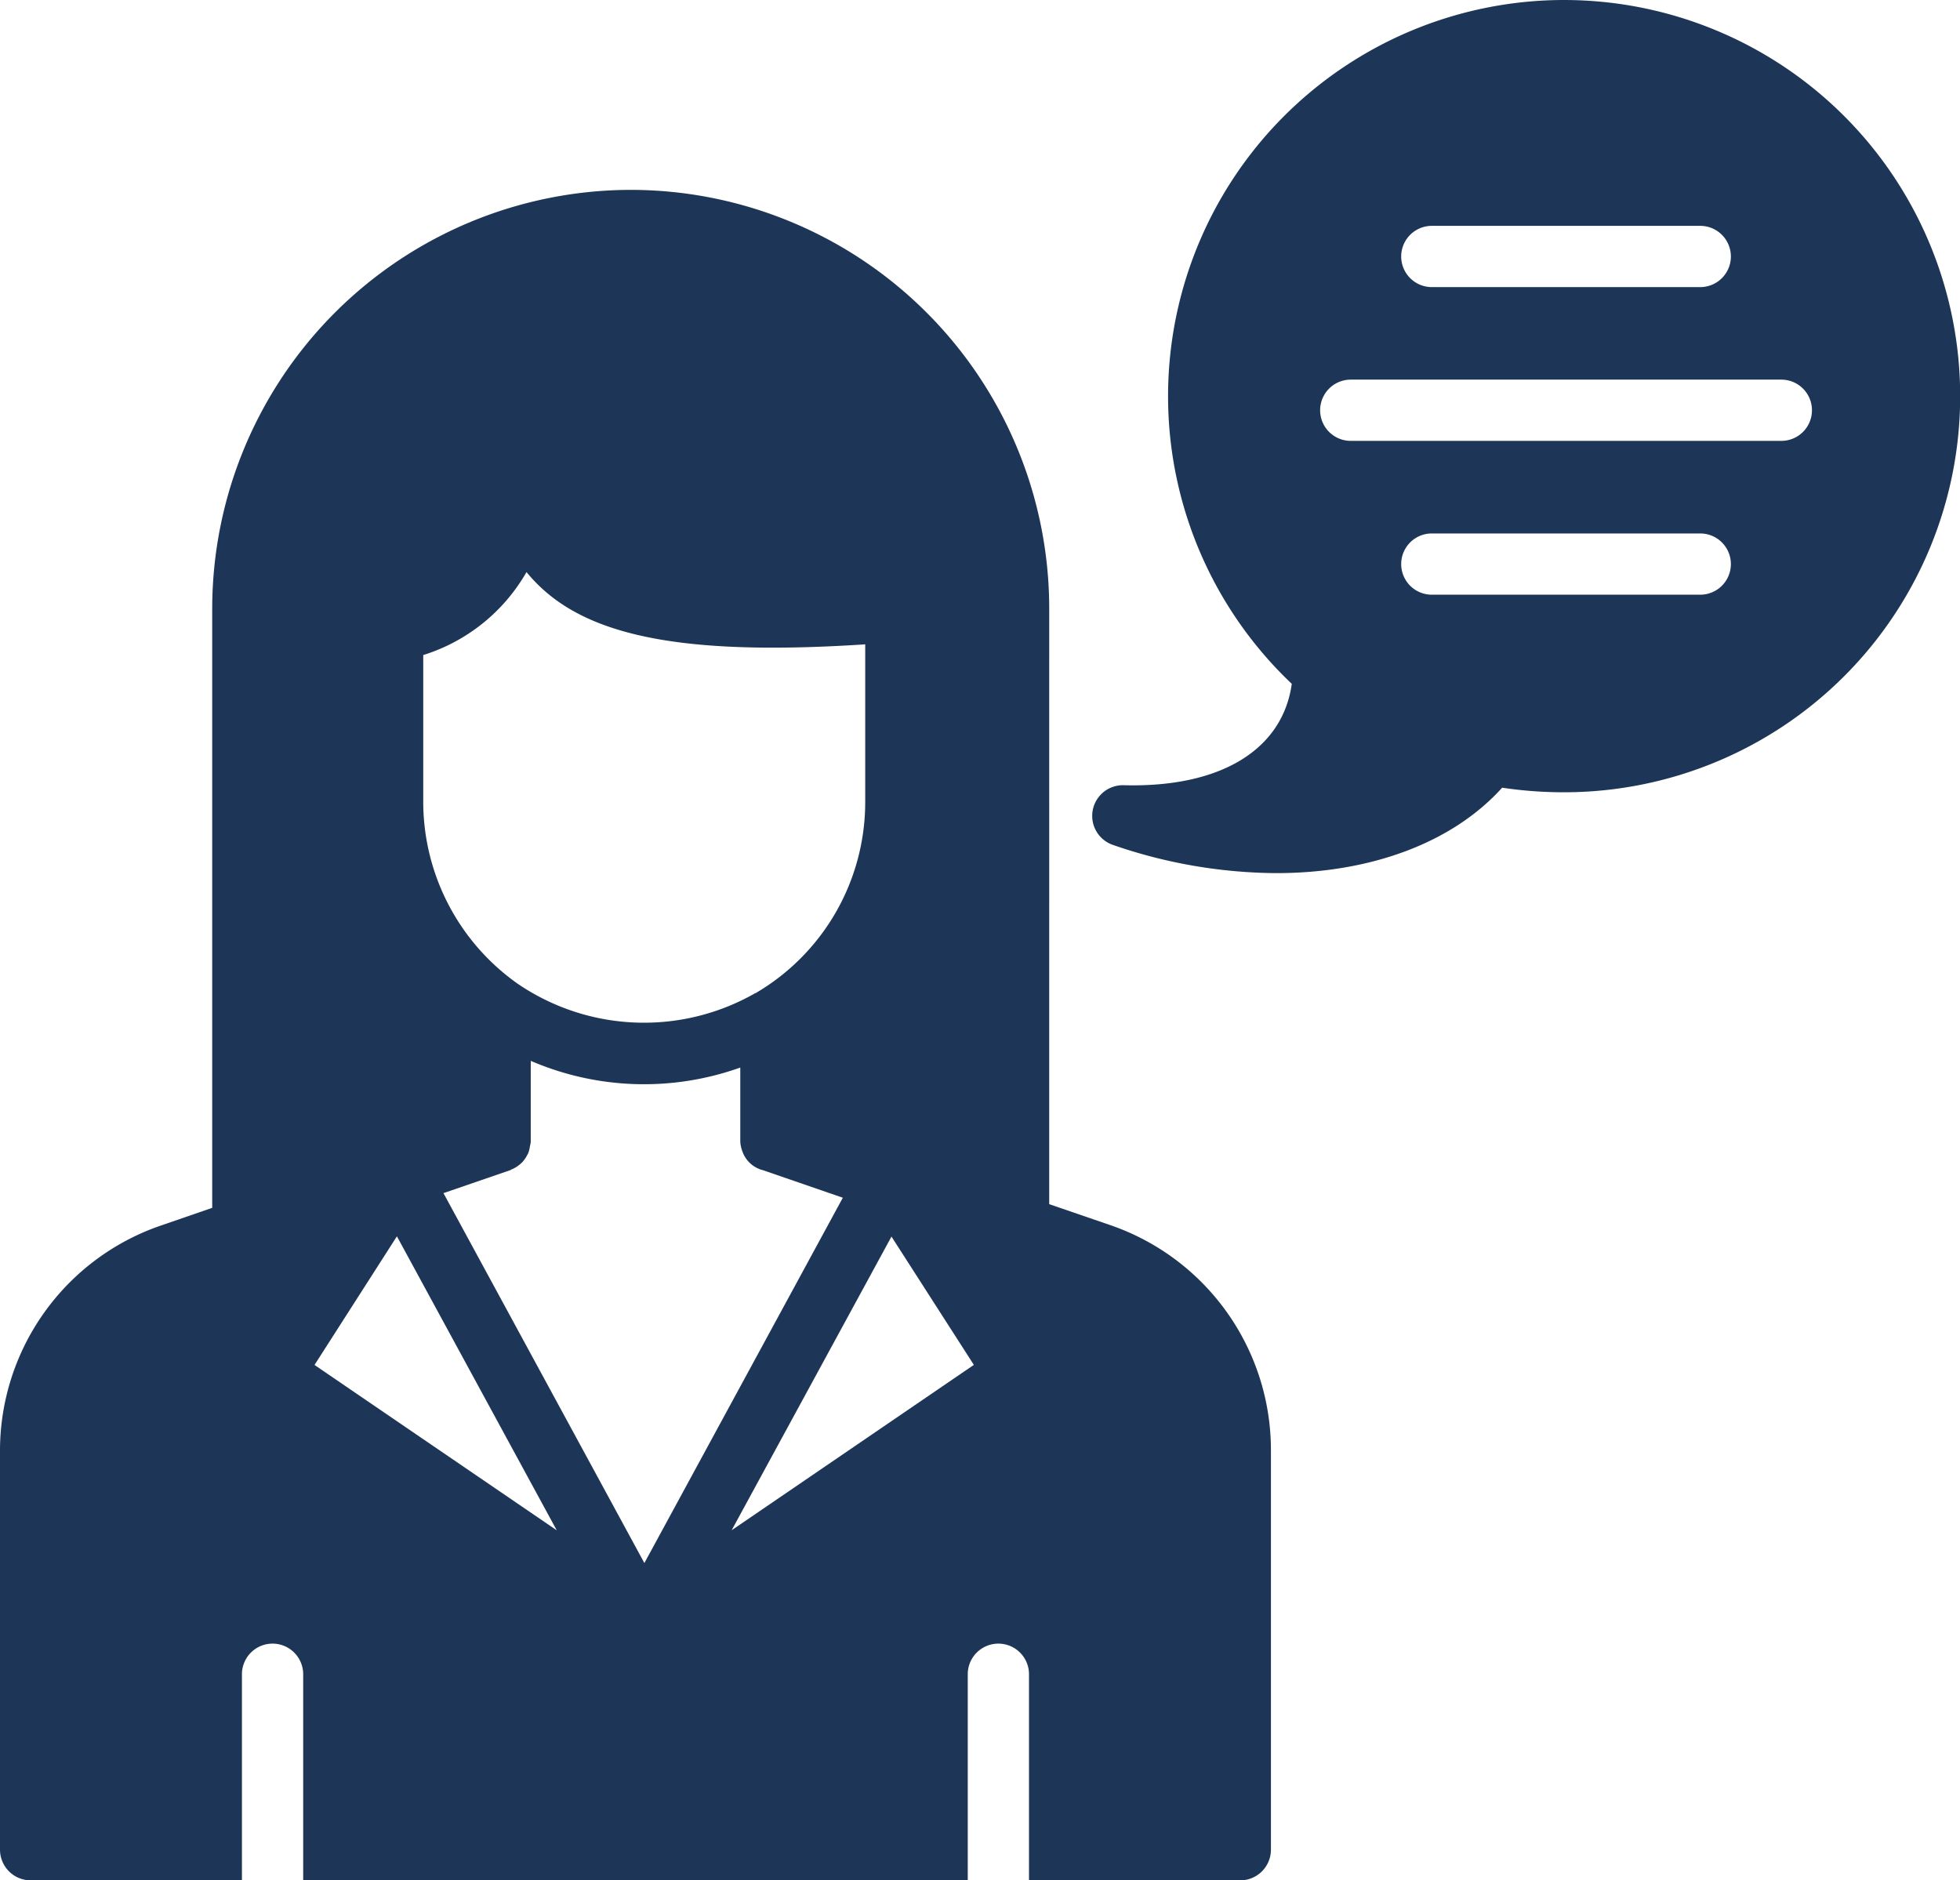
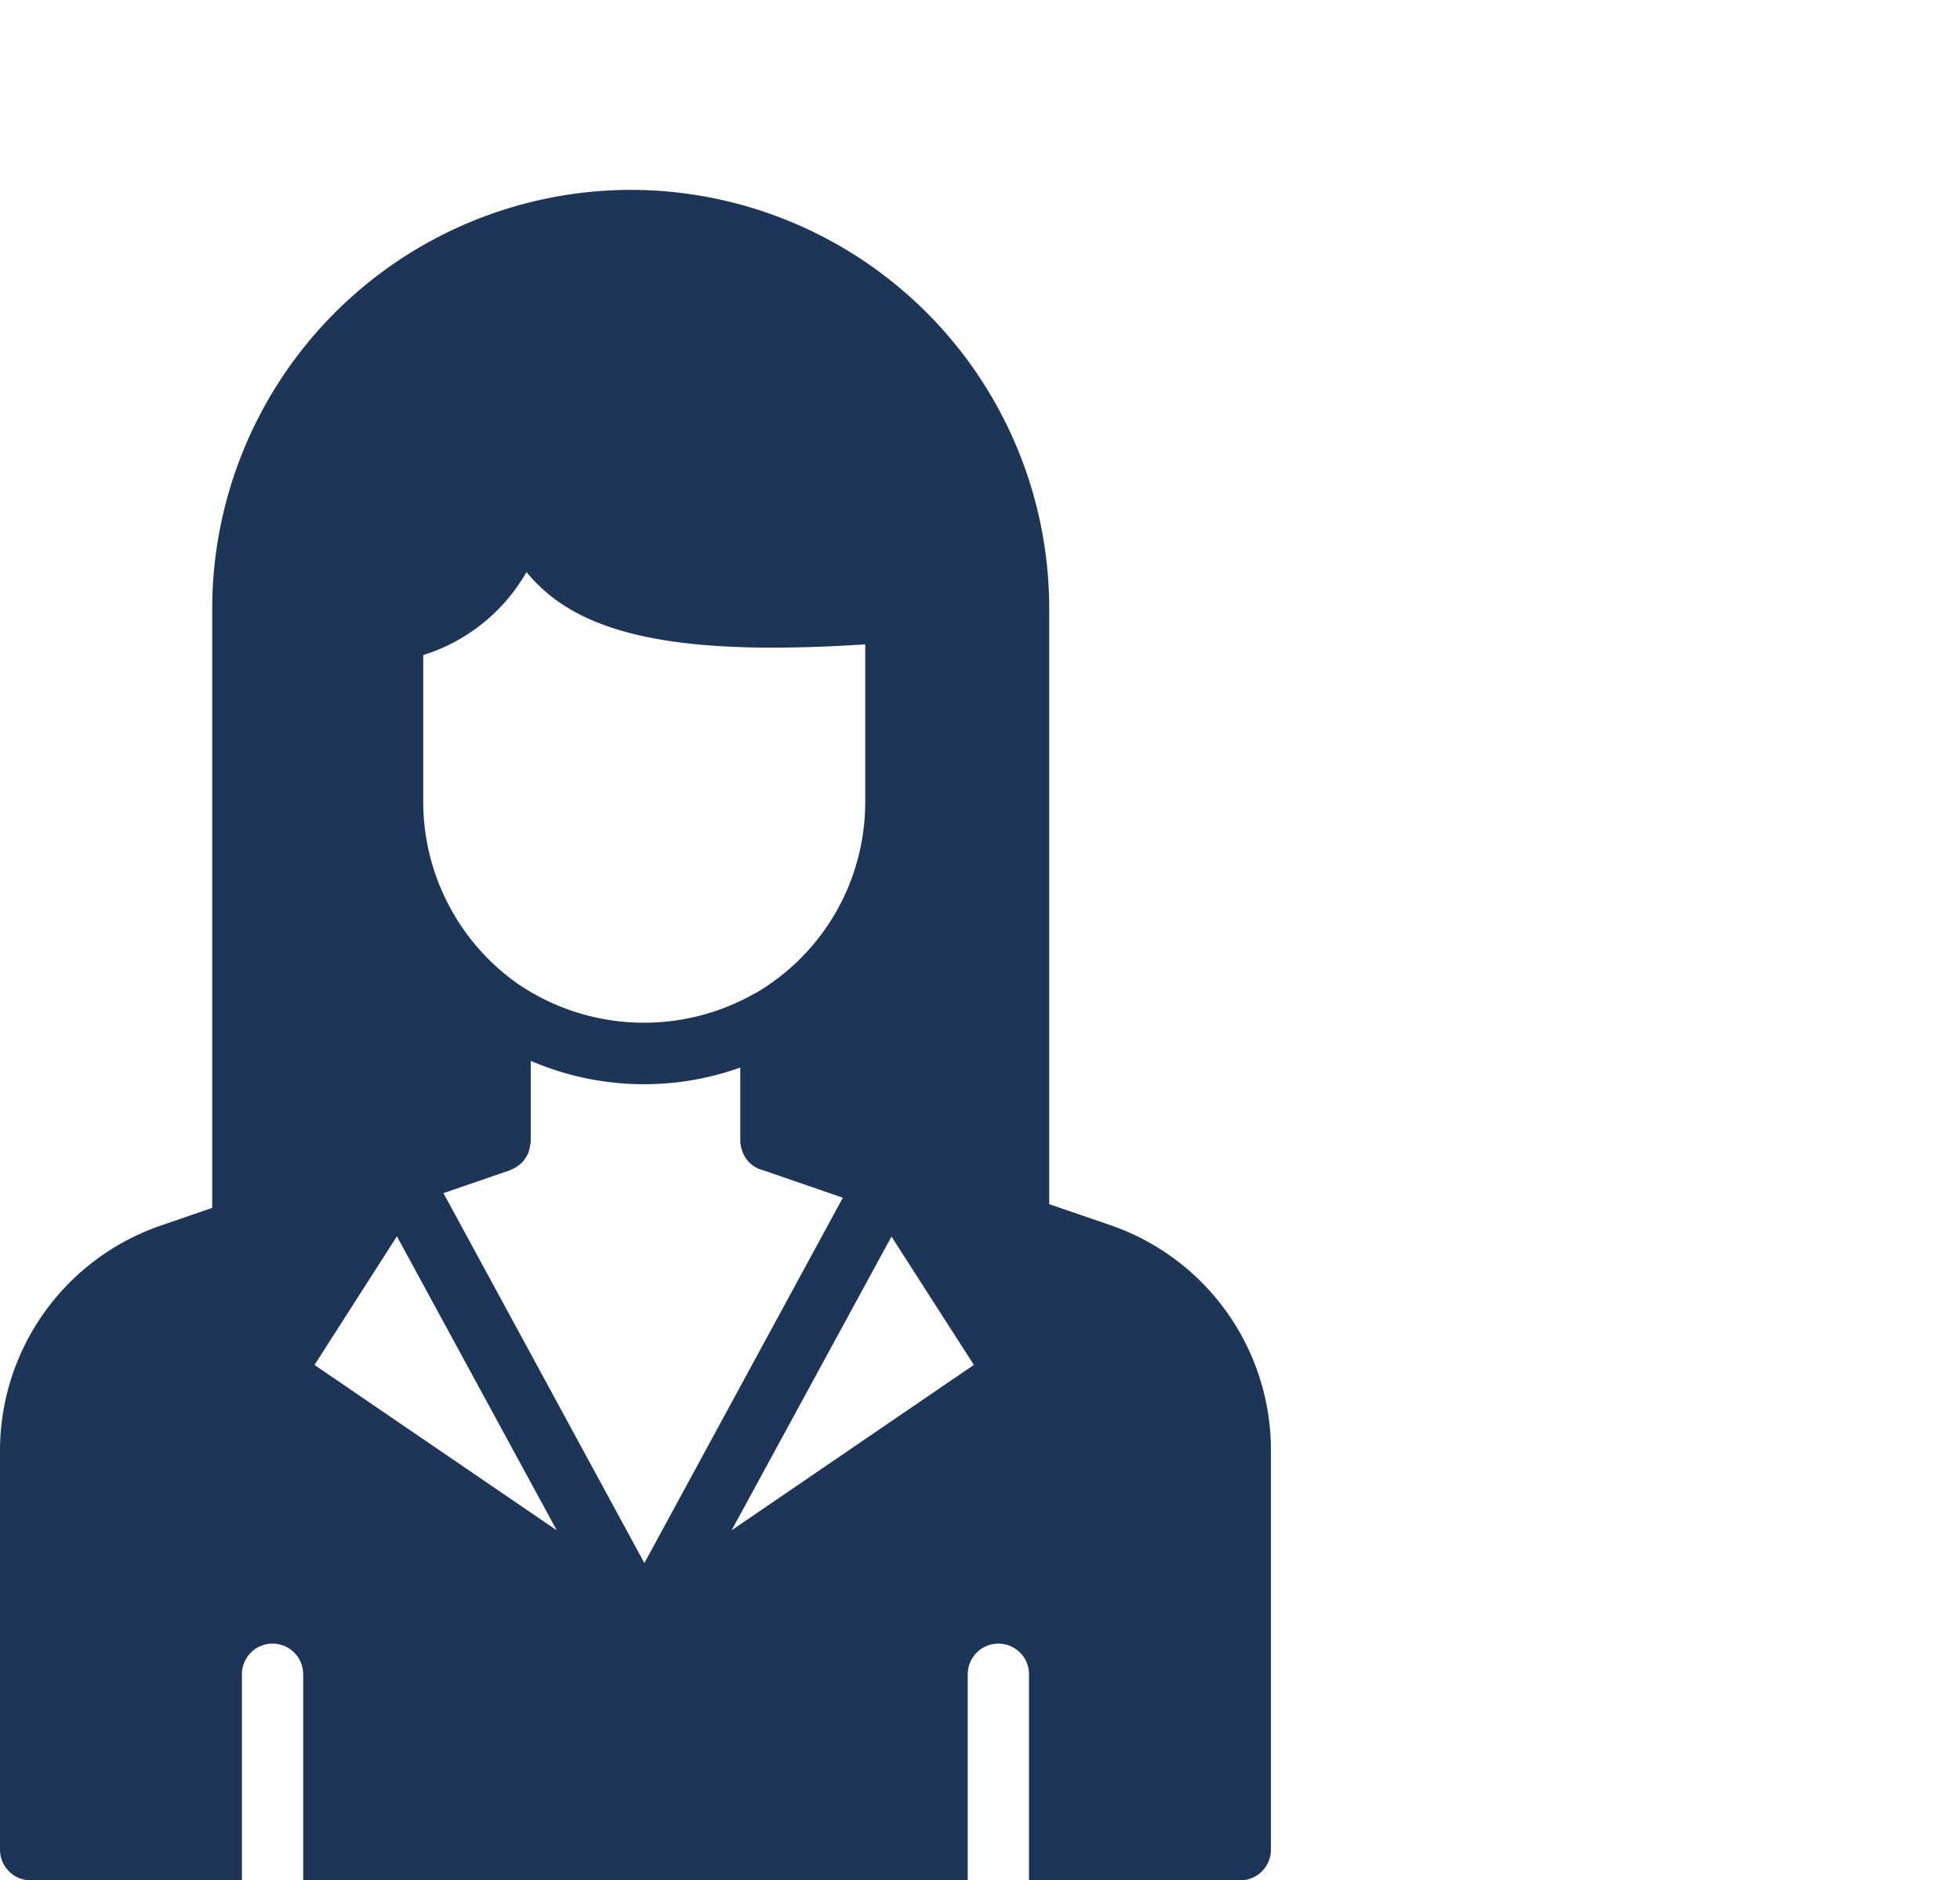
<svg xmlns="http://www.w3.org/2000/svg" width="145.928" height="140" viewBox="0 0 145.928 140">
  <g id="Group_71" data-name="Group 71" transform="translate(-2.5 -3.8)">
    <g id="Group_70" data-name="Group 70" transform="translate(2.5 17.937)">
      <path id="Path_167" data-name="Path 167" d="M85.2,87.091l-4.583-1.573V41.169A31.178,31.178,0,0,0,49.471,10,31.2,31.2,0,0,0,18.3,41.169V85.792l-3.831,1.322A17.725,17.725,0,0,0,2.5,103.873v29.71a2.287,2.287,0,0,0,2.28,2.28H20.513V120.518a2.28,2.28,0,1,1,4.56,0v15.345H74.552V120.518a2.28,2.28,0,1,1,4.56,0v15.345H94.845a2.287,2.287,0,0,0,2.28-2.28V103.85A17.715,17.715,0,0,0,85.2,87.091ZM34.011,44.635A13.489,13.489,0,0,0,41.7,38.456a11.426,11.426,0,0,0,1.368,1.414c4.081,3.58,11.287,4.788,23.85,3.967V55.625a16.476,16.476,0,0,1-8.163,14.182h-.023A16.689,16.689,0,0,1,41.034,69.1a16.6,16.6,0,0,1-7.023-13.476ZM25.917,97.489l6.134-9.577,11.9,21.889Zm9.6-12.792,4.971-1.71c.023,0,.046-.023.068-.046a1.222,1.222,0,0,0,.251-.114,1.787,1.787,0,0,0,.342-.228.992.992,0,0,0,.16-.137.775.775,0,0,0,.137-.137,2.767,2.767,0,0,0,.228-.319c.046-.091.091-.16.137-.251.023-.046.023-.068.046-.114a2.385,2.385,0,0,0,.091-.388l.068-.342V74.847a21.292,21.292,0,0,0,15.6.5v5.518a2.441,2.441,0,0,0,.16.73A2.178,2.178,0,0,0,59.3,82.987l5.951,2.052-14.775,27.2Zm21.456,25.1,11.9-21.866,6.134,9.554Z" transform="translate(-2.5 -10)" fill="#1d3557" />
    </g>
-     <path id="Path_168" data-name="Path 168" d="M73.293,3.8a29.5,29.5,0,0,0-20.27,50.915c-.684,4.9-5.29,7.752-12.541,7.547a2.285,2.285,0,0,0-.775,4.446,37.764,37.764,0,0,0,12.153,2.1c6.954,0,13.088-2.212,16.827-6.362a30.63,30.63,0,0,0,4.606.342,29.493,29.493,0,0,0,0-58.987ZM63.449,20.616H83.435a2.28,2.28,0,1,1,0,4.56H63.449a2.28,2.28,0,1,1,0-4.56ZM83.435,48.078H63.449a2.28,2.28,0,1,1,0-4.56H83.435a2.28,2.28,0,1,1,0,4.56Zm6.038-11.453H57.414a2.28,2.28,0,0,1,0-4.56H89.472a2.28,2.28,0,1,1,0,4.56Z" transform="translate(45.654 0)" fill="#1d3557" />
  </g>
</svg>